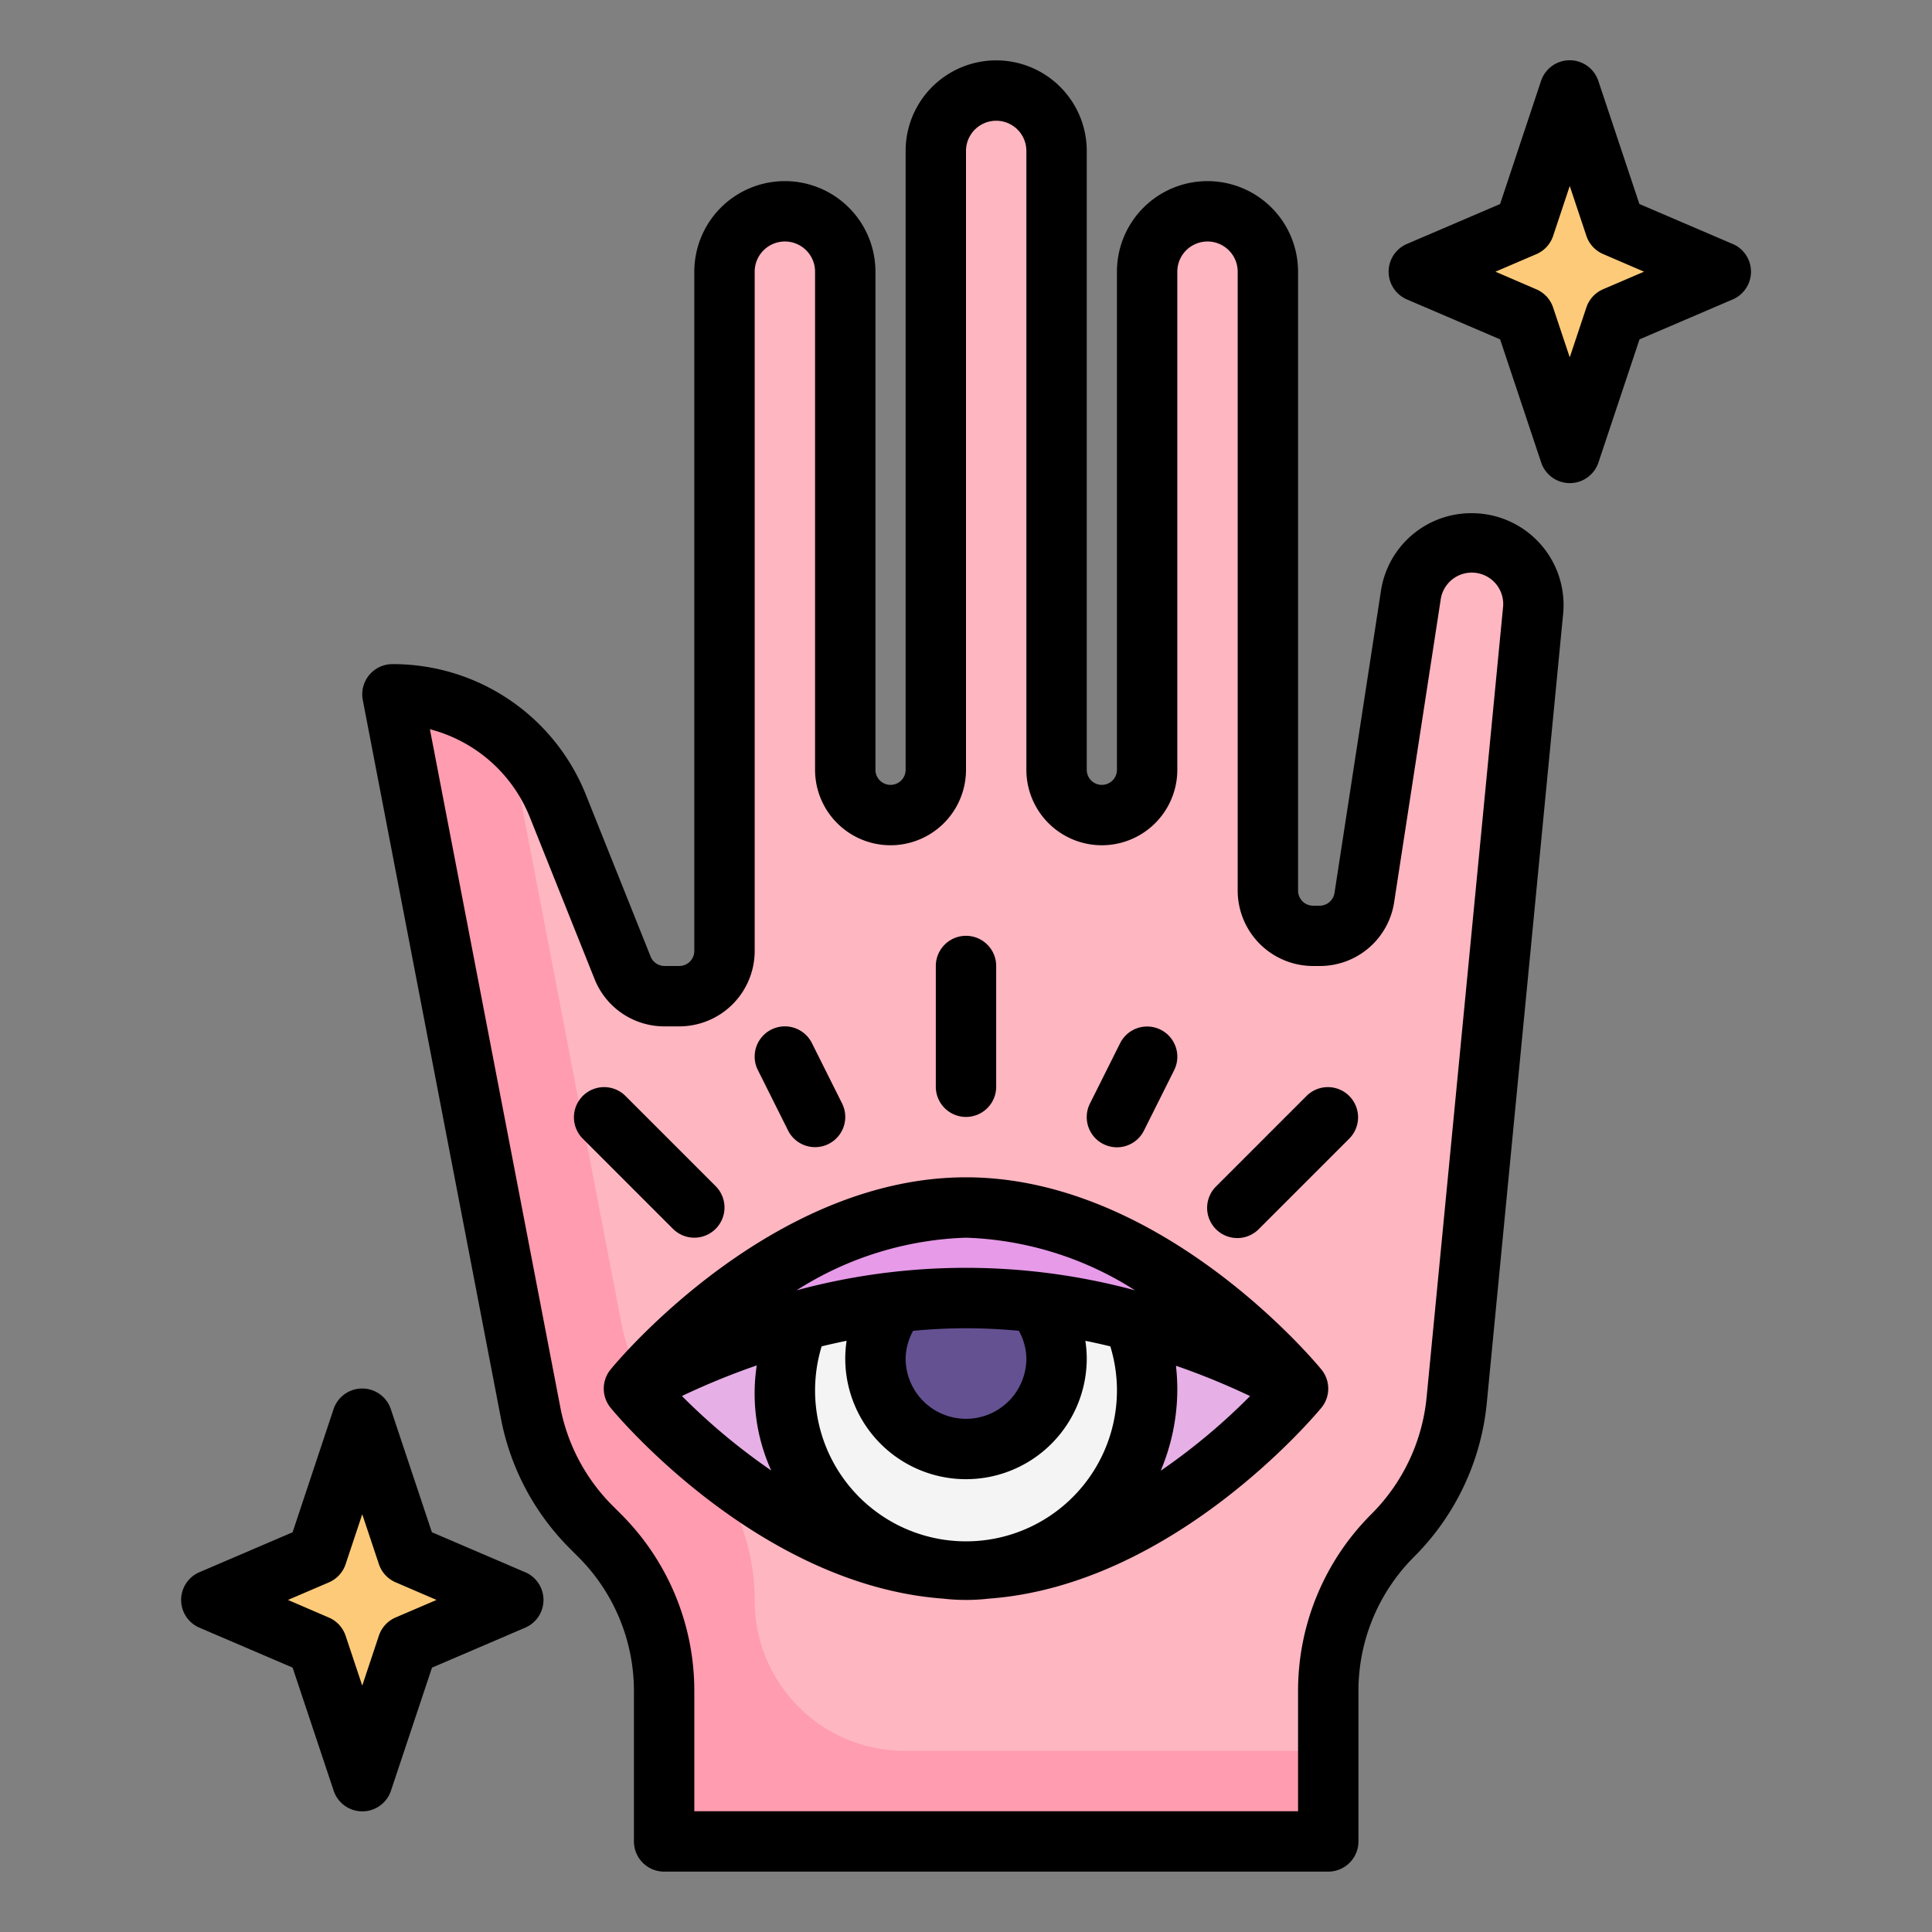
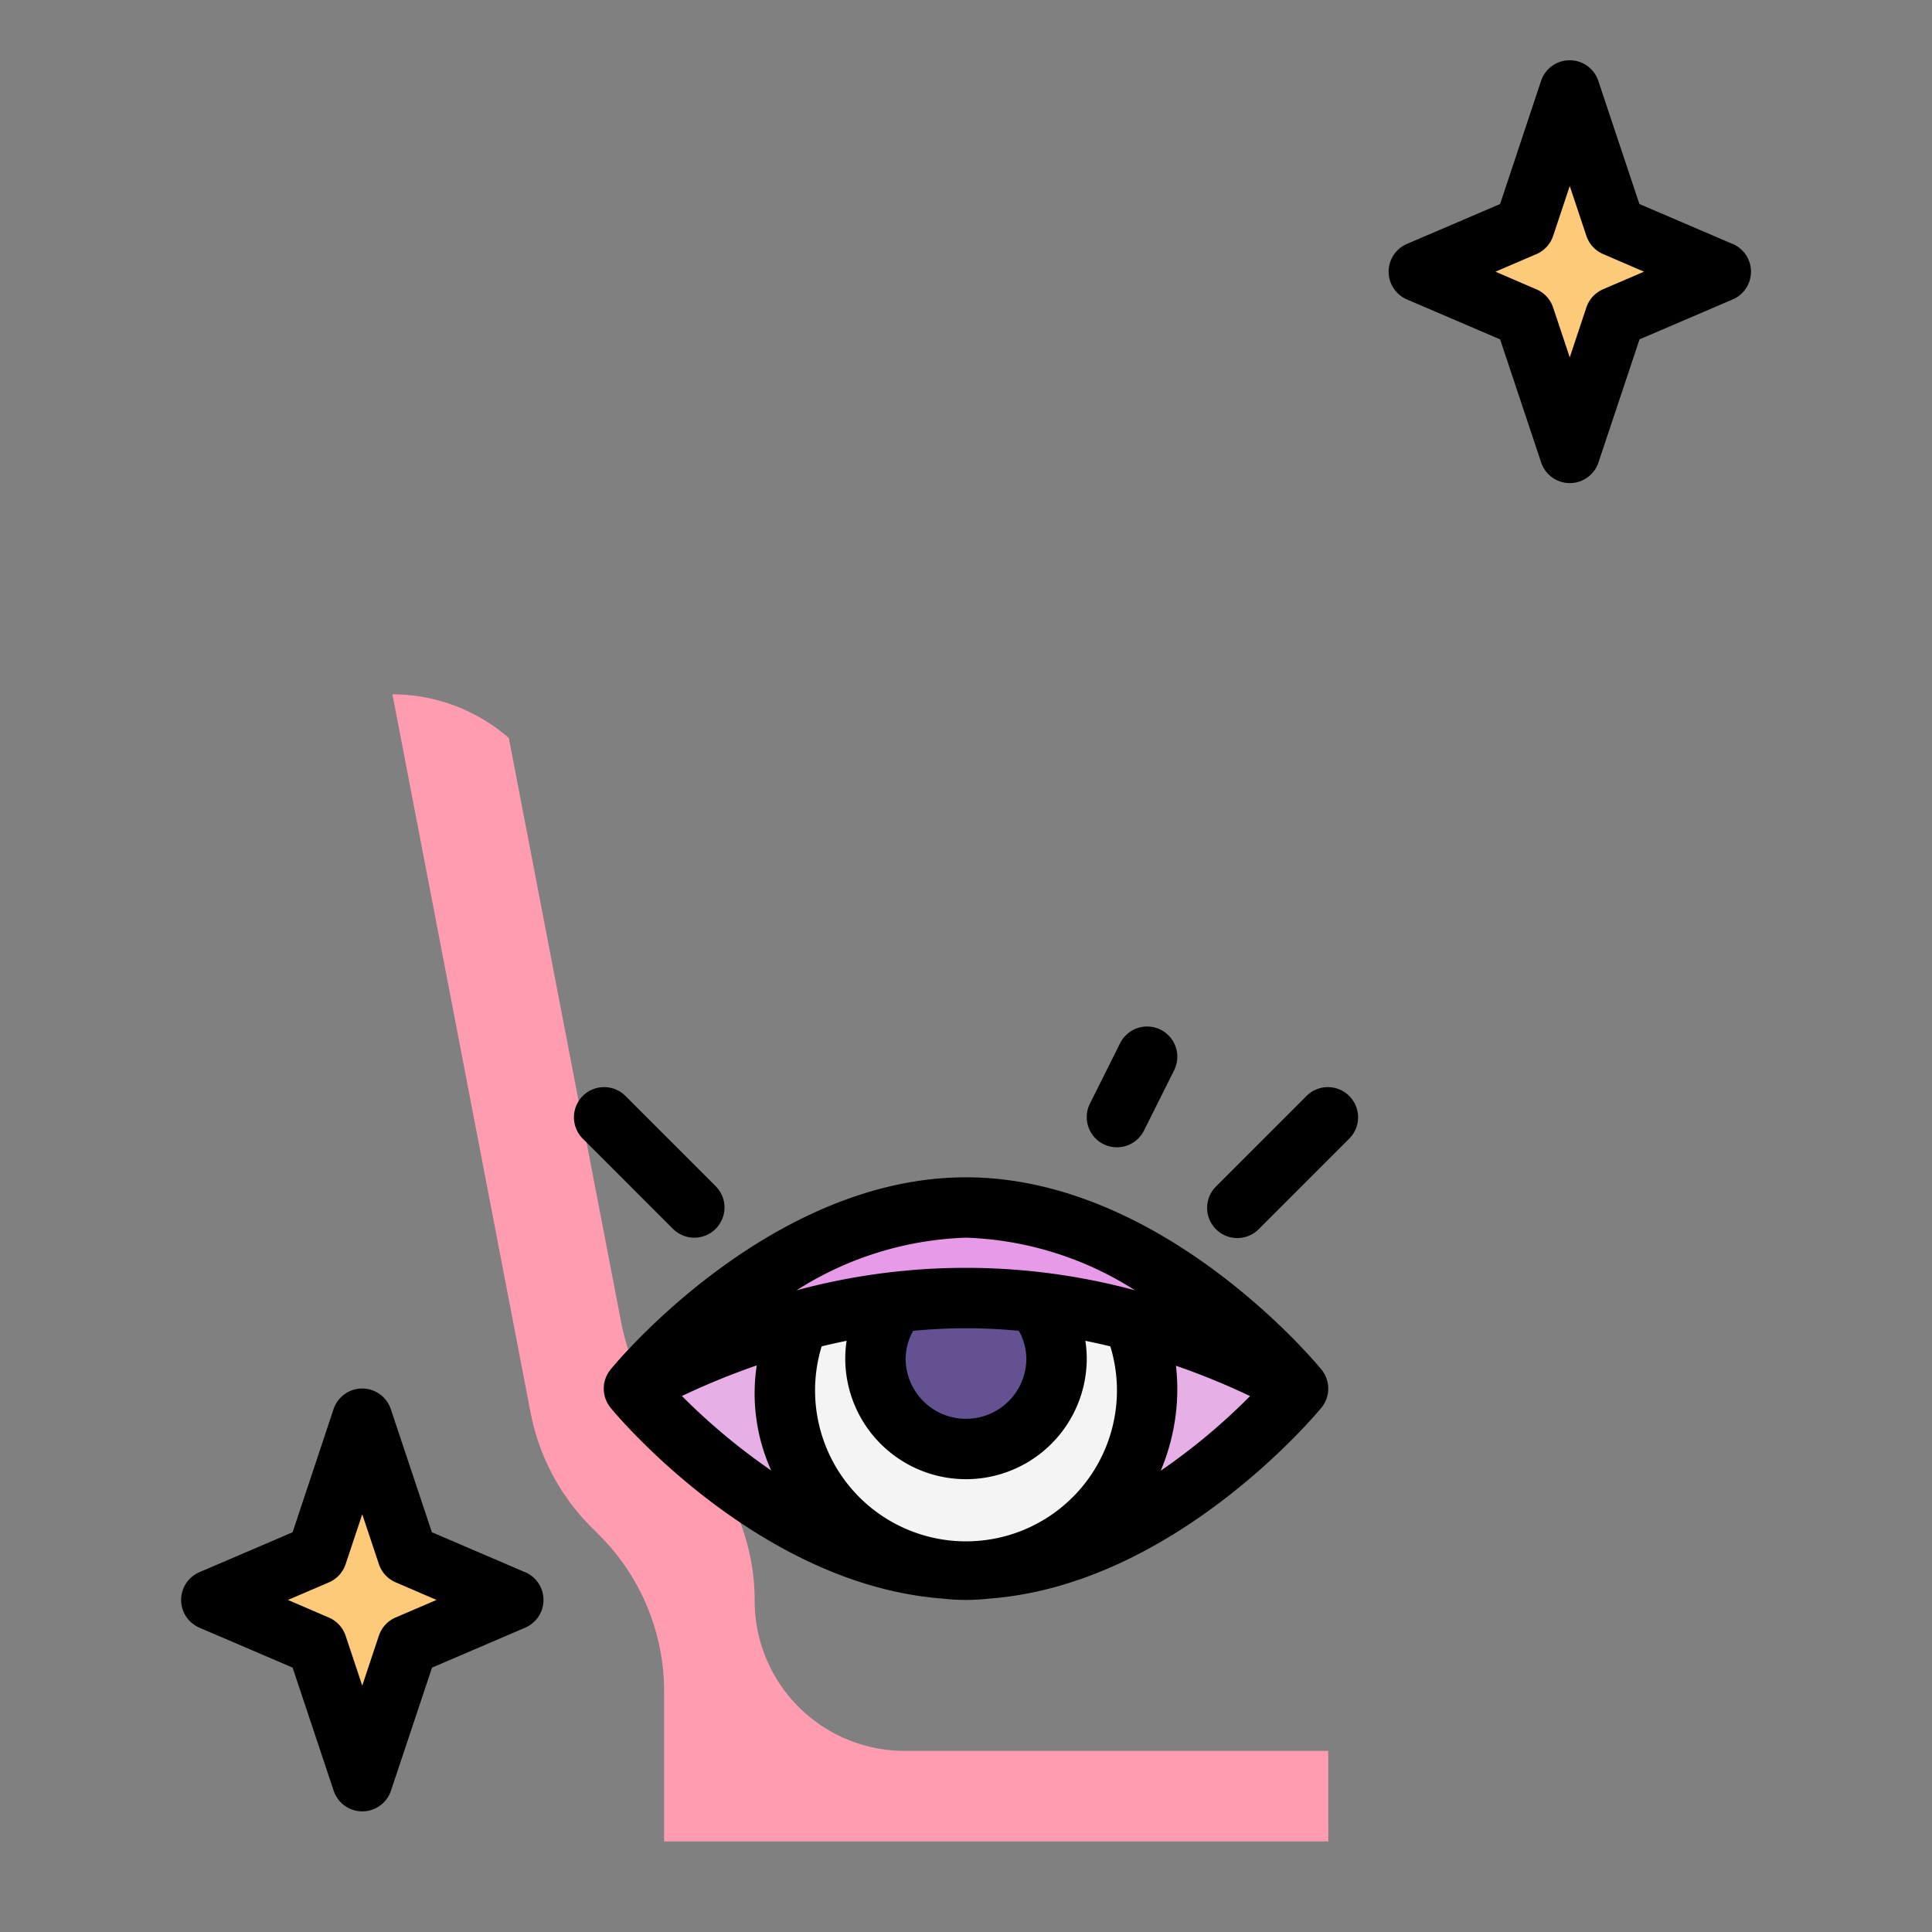
<svg xmlns="http://www.w3.org/2000/svg" viewBox="0 0 64 64">
  <rect x="0" y="0" width="64" height="64" fill="#808080" stroke="none" />
  <g id="color">
-     <path d="M18.486,26.714l2.137,5.343A1.5,1.5,0,0,0,22.016,33H22.5A1.5,1.5,0,0,0,24,31.5V9a2,2,0,0,1,2-2h0a2,2,0,0,1,2,2V25.5A1.5,1.5,0,0,0,29.5,27h0A1.5,1.5,0,0,0,31,25.5V5a2,2,0,0,1,2-2h0a2,2,0,0,1,2,2V25.5A1.5,1.5,0,0,0,36.5,27h0A1.5,1.5,0,0,0,38,25.5V9a2,2,0,0,1,2-2h0a2,2,0,0,1,2,2V29.5A1.5,1.5,0,0,0,43.5,31h.213A1.5,1.5,0,0,0,45.2,29.728l1.538-10A2.041,2.041,0,0,1,48.751,18h0a2.041,2.041,0,0,1,2.032,2.238l-2.53,26.149a7.321,7.321,0,0,1-2.11,4.47h0A7.317,7.317,0,0,0,44,56.031V61H22V56.031a7.317,7.317,0,0,0-2.143-5.174l-.269-.269A7.316,7.316,0,0,1,17.576,46.8L13,23h0A5.91,5.91,0,0,1,18.486,26.714Z" style="fill:#feb6c1" />
    <path d="M25,53.031h0a7.32,7.32,0,0,0-2.143-5.174l-.27-.27A7.315,7.315,0,0,1,20.576,43.8L16.855,24.444A5.9,5.9,0,0,0,13,23l4.576,23.794a7.319,7.319,0,0,0,2.012,3.794l.269.269A7.32,7.32,0,0,1,22,56.031V61H44V58H29.969A4.969,4.969,0,0,1,25,53.031Z" style="fill:#ff9caf" />
    <path d="M43,45.945s-4.949,5.946-11.055,5.946-11.054-5.946-11.054-5.946S25.84,40,31.945,40,43,45.945,43,45.945Z" style="fill:#e6afe6" />
    <circle cx="32" cy="46" r="6" style="fill:#f4f4f4" />
    <circle cx="32" cy="45" r="3" style="fill:#645191" />
    <path d="M42.99,45.94A24.073,24.073,0,0,0,31.95,43,24.087,24.087,0,0,0,20.9,45.94C21.15,45.65,26,40,31.95,40S42.74,45.65,42.99,45.94Z" style="fill:#e69ae8" />
    <polygon points="13.5 54.5 17 53 13.5 51.5 12 47 10.5 51.5 7 53 10.5 54.5 12 59 13.5 54.5" style="fill:#fdca79" />
    <polygon points="53.5 10.5 57 9 53.5 7.5 52 3 50.5 7.5 47 9 50.5 10.5 52 15 53.5 10.5" style="fill:#fdca79" />
-     <path d="M48.751,17a3.025,3.025,0,0,0-3.006,2.579l-1.538,10a.5.5,0,0,1-.494.424H43.5a.5.5,0,0,1-.5-.5V9a3,3,0,0,0-6,0V25.5a.5.5,0,0,1-1,0V5a3,3,0,0,0-6,0V25.5a.5.5,0,0,1-1,0V9a3,3,0,0,0-6,0V31.5a.5.5,0,0,1-.5.5h-.484a.5.5,0,0,1-.464-.314l-2.138-5.344A6.877,6.877,0,0,0,13,22a1,1,0,0,0-.982,1.189l4.576,23.8A8.283,8.283,0,0,0,18.881,51.3l.268.268A6.278,6.278,0,0,1,21,56.031V61a1,1,0,0,0,1,1H44a1,1,0,0,0,1-1V56.031a6.278,6.278,0,0,1,1.851-4.468,8.334,8.334,0,0,0,2.4-5.08l2.53-26.149A3.041,3.041,0,0,0,48.751,17ZM47.258,46.291a6.333,6.333,0,0,1-1.821,3.858A8.264,8.264,0,0,0,43,56.031V60H23V56.031a8.264,8.264,0,0,0-2.437-5.882l-.268-.268a6.288,6.288,0,0,1-1.736-3.275L14.241,24.157a4.883,4.883,0,0,1,3.316,2.928l2.137,5.343A2.488,2.488,0,0,0,22.016,34H22.5A2.5,2.5,0,0,0,25,31.5V9a1,1,0,0,1,2,0V25.5a2.5,2.5,0,0,0,5,0V5a1,1,0,0,1,2,0V25.5a2.5,2.5,0,0,0,5,0V9a1,1,0,0,1,2,0V29.5A2.5,2.5,0,0,0,43.5,32h.213a2.487,2.487,0,0,0,2.471-2.12l1.538-10a1.041,1.041,0,0,1,2.066.259Z" />
    <path d="M32,39c-6.474,0-11.56,6.1-11.773,6.366a1,1,0,0,0,0,1.268c.2.25,4.905,5.872,11.009,6.322a6.655,6.655,0,0,0,1.528,0c6.1-.45,10.8-6.072,11.009-6.322a1,1,0,0,0,0-1.268C43.56,45.105,38.474,39,32,39Zm5,7a5,5,0,1,1-9.782-1.4c.269-.066.545-.127.827-.185A4.046,4.046,0,0,0,28,45a4,4,0,0,0,8,0,4.046,4.046,0,0,0-.046-.584c.282.057.557.119.827.184A5,5,0,0,1,37,46Zm-3.249-1.916A1.966,1.966,0,0,1,34,45a2,2,0,0,1-4,0,1.97,1.97,0,0,1,.248-.915c.572-.054,1.158-.085,1.757-.085S33.183,44.031,33.751,44.084Zm3.849-1.34a21.458,21.458,0,0,0-11.214,0A11.084,11.084,0,0,1,32,41,11.065,11.065,0,0,1,37.6,42.744Zm-15.009,3.5a23.979,23.979,0,0,1,2.477-1.013,6.193,6.193,0,0,0,.48,3.481A20.792,20.792,0,0,1,22.591,46.246ZM38.45,48.72A6.962,6.962,0,0,0,39,46a7.058,7.058,0,0,0-.045-.758,23.8,23.8,0,0,1,2.455,1.005A20.59,20.59,0,0,1,38.45,48.72Z" />
-     <path d="M32,37a1,1,0,0,0,1-1V32a1,1,0,0,0-2,0v4A1,1,0,0,0,32,37Z" />
    <path d="M23,41a1,1,0,0,0,.707-1.707l-3-3a1,1,0,0,0-1.414,1.414l3,3A1,1,0,0,0,23,41Z" />
-     <path d="M26.105,37.447a1,1,0,0,0,1.79-.894l-1-2a1,1,0,1,0-1.79.894Z" />
    <path d="M43.293,36.293l-3,3a1,1,0,1,0,1.414,1.414l3-3a1,1,0,0,0-1.414-1.414Z" />
    <path d="M36.553,37.9a1,1,0,0,0,1.342-.448l1-2a1,1,0,0,0-1.79-.894l-1,2A1,1,0,0,0,36.553,37.9Z" />
    <path d="M17.394,52.081l-3.087-1.323-1.359-4.074a1,1,0,0,0-1.9,0L9.693,50.758,6.606,52.081a1,1,0,0,0,0,1.838l3.087,1.323,1.359,4.074a1,1,0,0,0,1.9,0l1.359-4.074,3.087-1.323a1,1,0,0,0,0-1.838Zm-4.288,1.5a1,1,0,0,0-.554.6L12,55.838l-.552-1.654a1,1,0,0,0-.554-.6L9.539,53l1.355-.581a1,1,0,0,0,.554-.6L12,50.162l.552,1.654a1,1,0,0,0,.554.6L14.461,53Z" />
    <path d="M57.394,8.081,54.307,6.758,52.948,2.684a1,1,0,0,0-1.9,0L49.693,6.758,46.606,8.081a1,1,0,0,0,0,1.838l3.087,1.323,1.359,4.074a1,1,0,0,0,1.9,0l1.359-4.074,3.087-1.323a1,1,0,0,0,0-1.838Zm-4.288,1.5a1,1,0,0,0-.554.6L52,11.838l-.552-1.654a1,1,0,0,0-.554-.6L49.539,9l1.355-.581a1,1,0,0,0,.554-.6L52,6.162l.552,1.654a1,1,0,0,0,.554.6L54.461,9Z" />
  </g>
</svg>